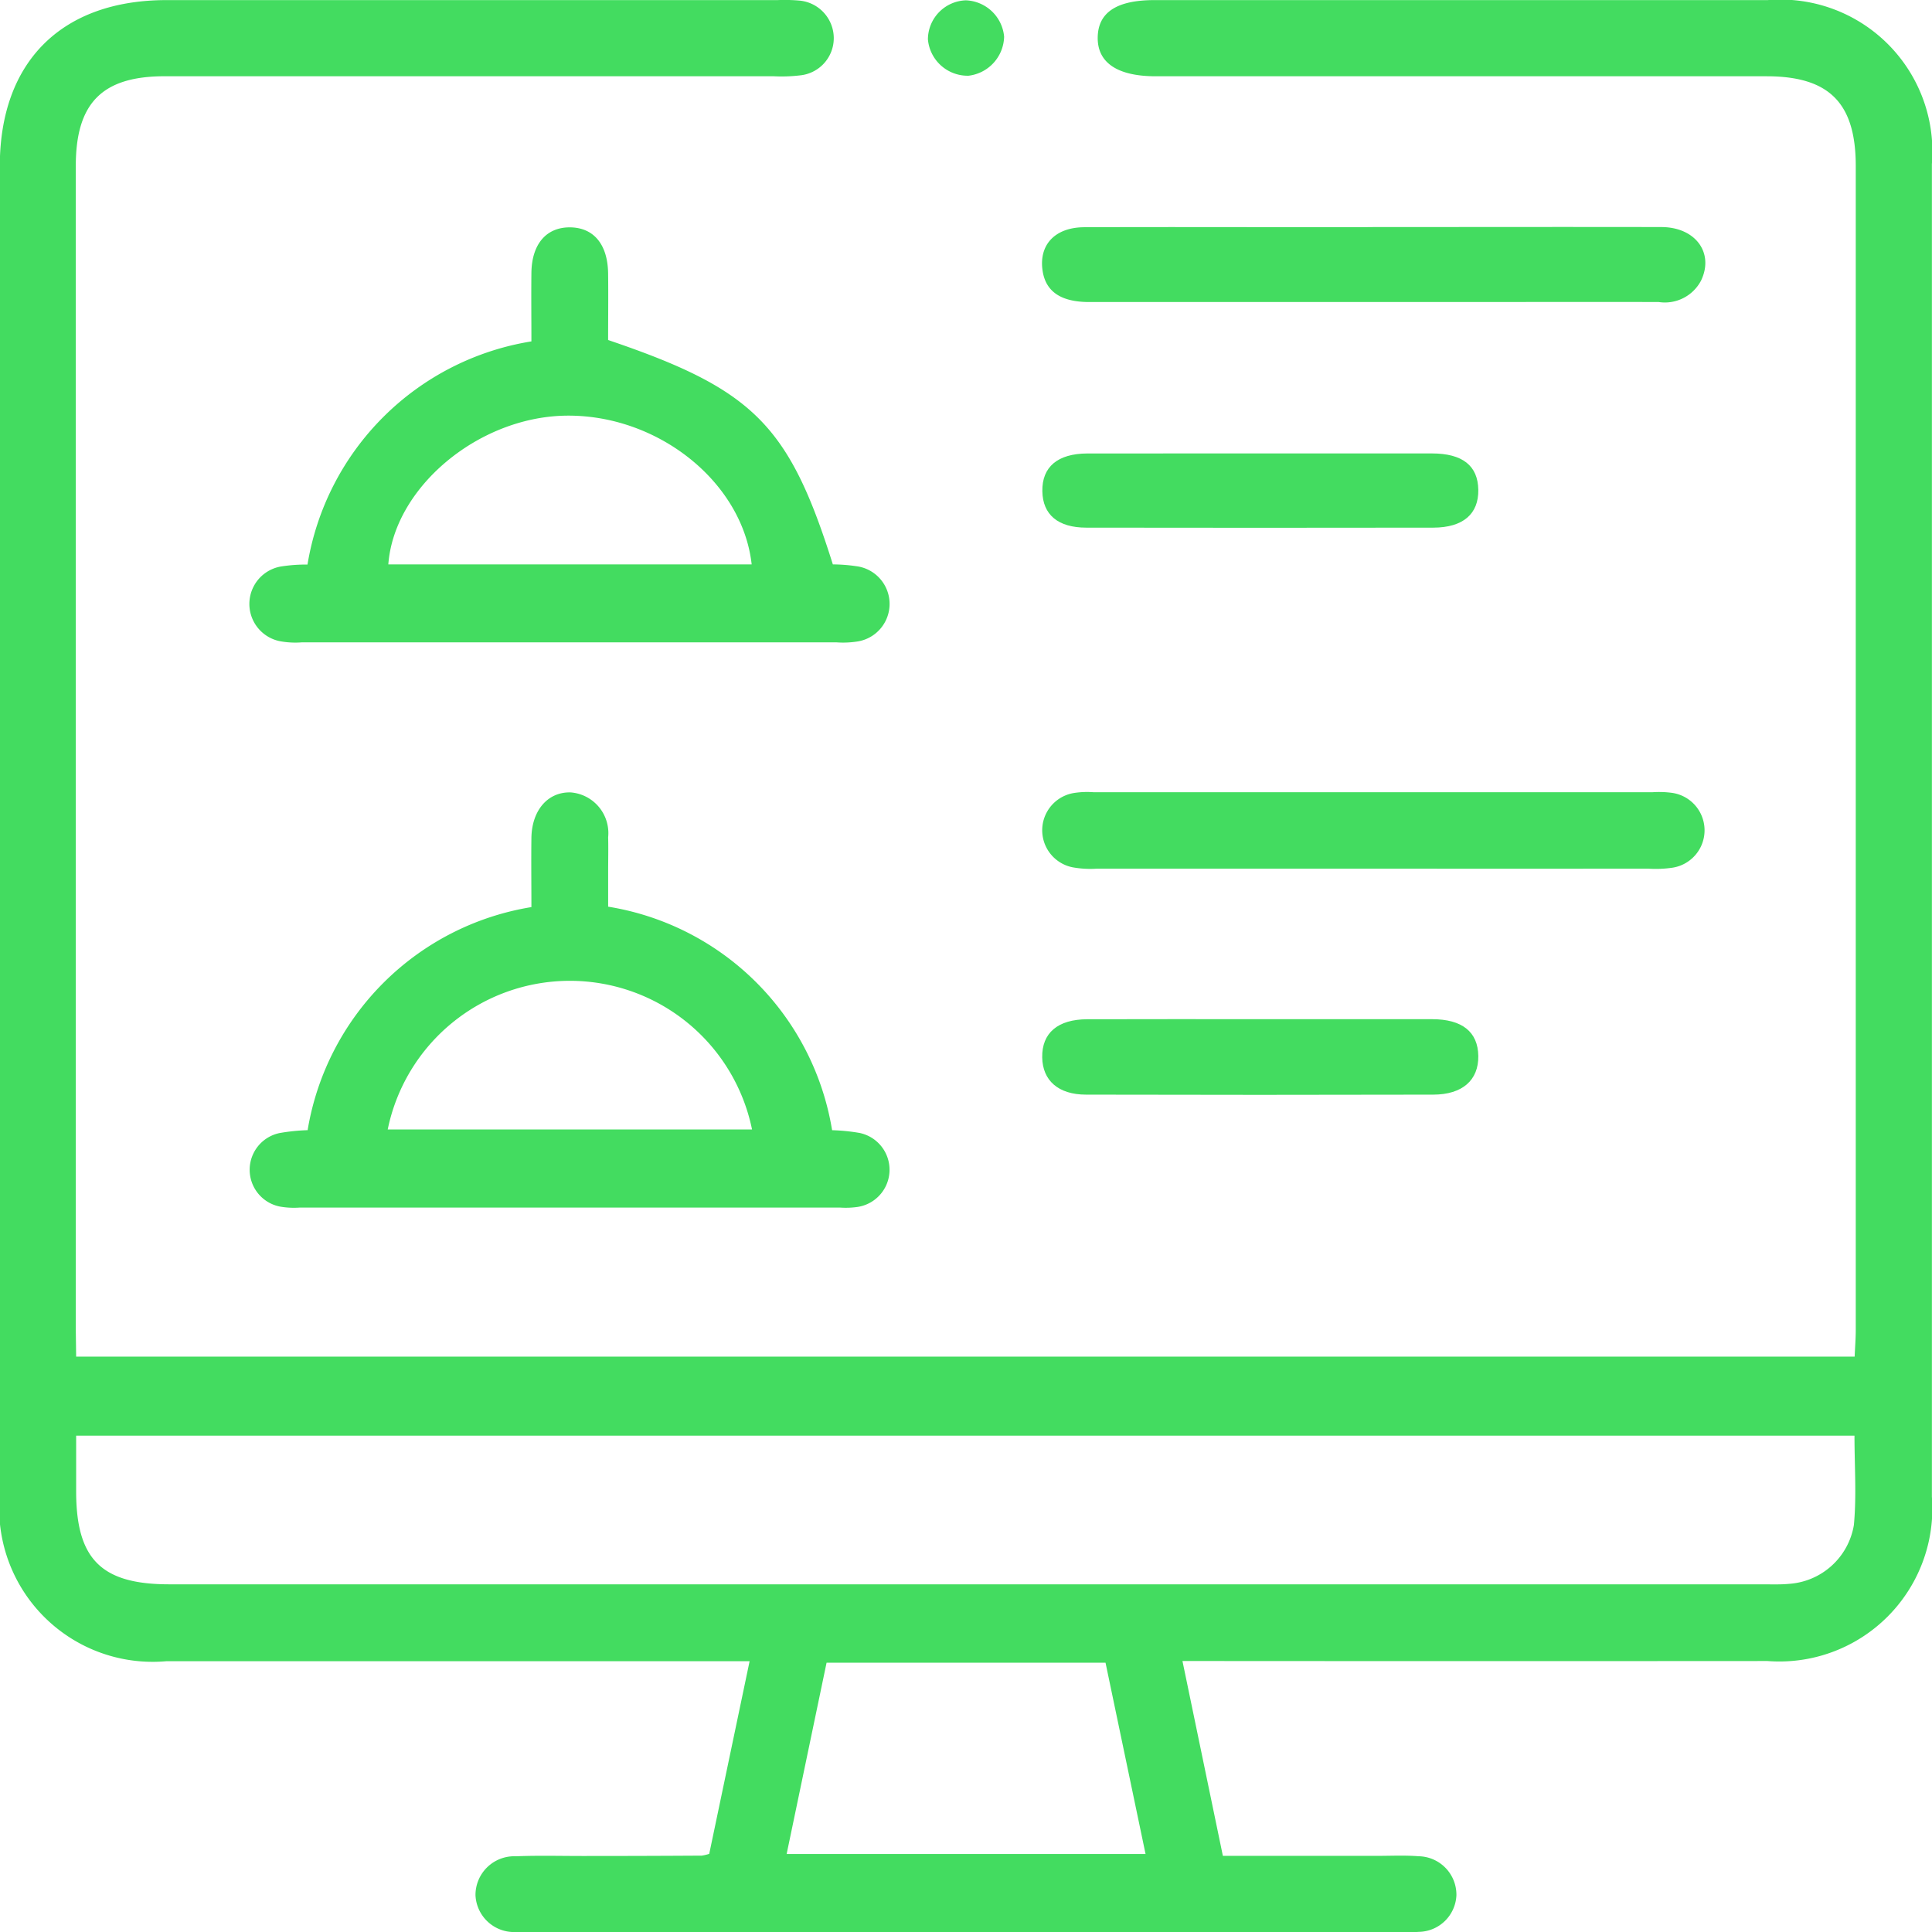
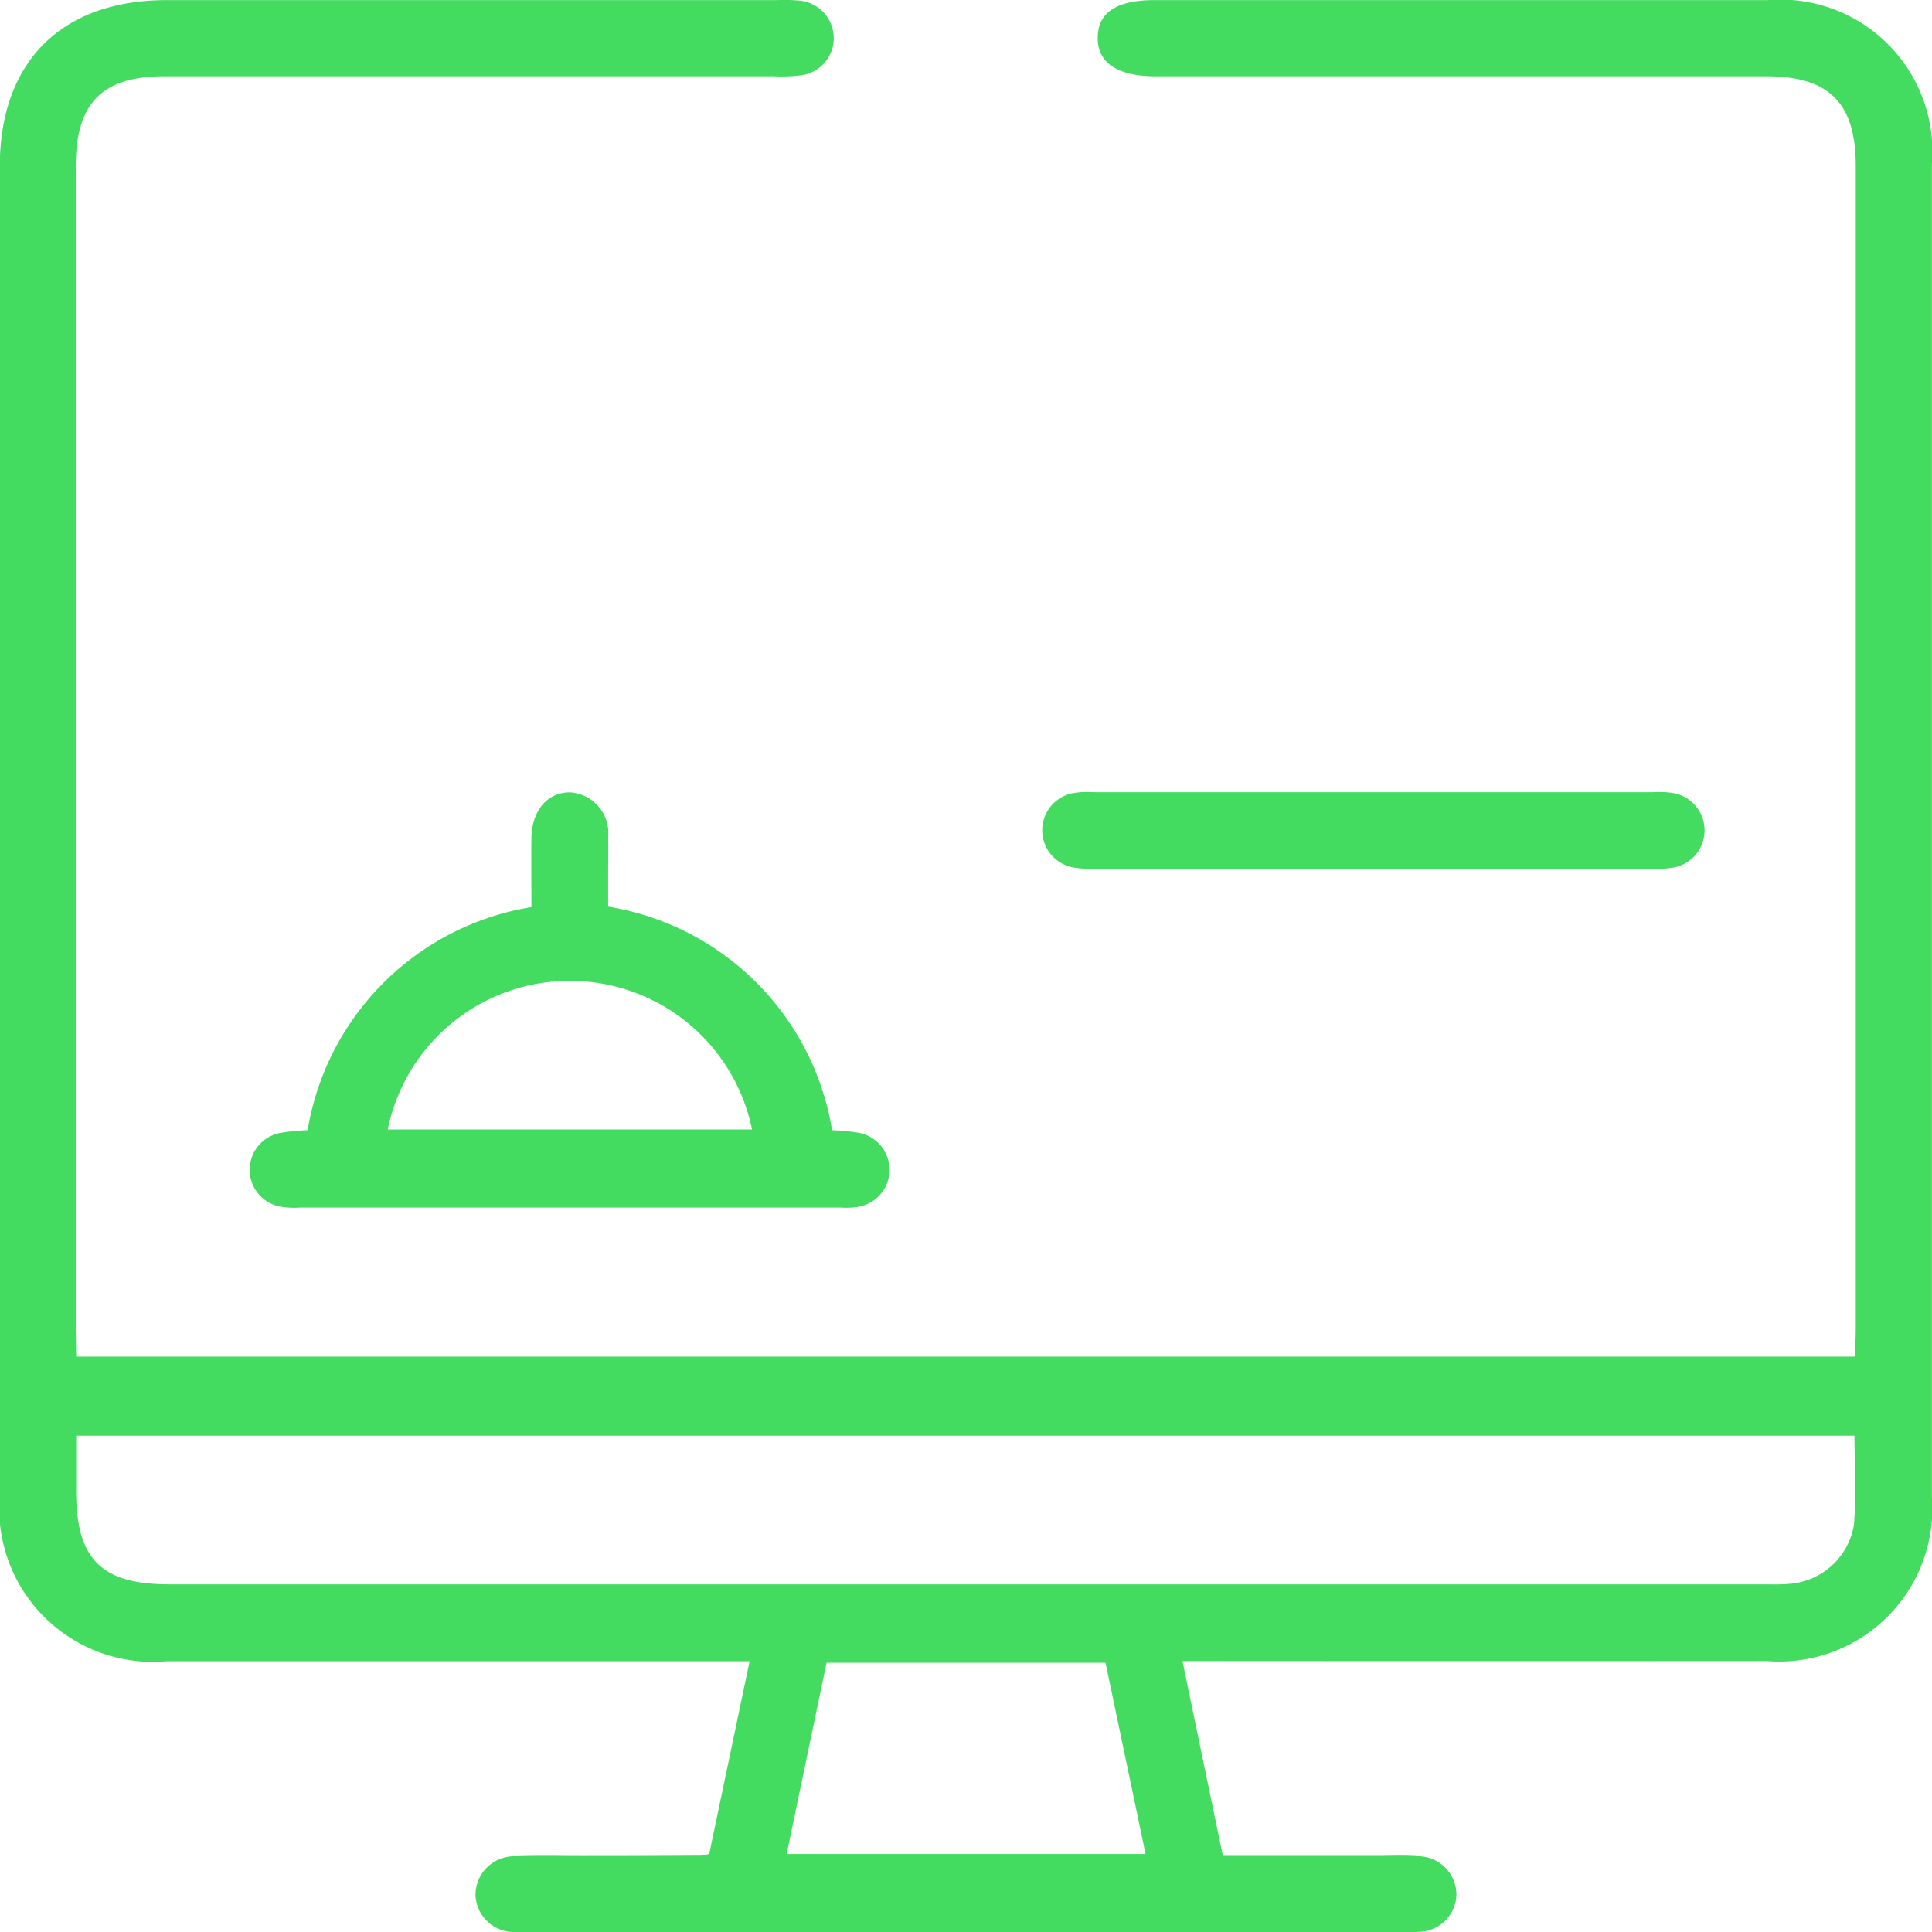
<svg xmlns="http://www.w3.org/2000/svg" width="59.042" height="59.047" viewBox="0 0 59.042 59.047">
  <g id="Group_4859" data-name="Group 4859" transform="translate(47.608 -292.601)">
    <path id="Path_21234" data-name="Path 21234" d="M-45.281,334.059H9.07c.013-.294.034-.557.034-.819q0-17.783,0-35.567c0-1.924-.811-2.74-2.722-2.741q-9.334,0-18.669,0c-1.17,0-1.785-.413-1.775-1.186s.589-1.141,1.733-1.142q9.371,0,18.743,0a4.645,4.645,0,0,1,5.017,5.008q0,20.366,0,40.732a4.676,4.676,0,0,1-5.026,5.018q-8.449.006-16.9,0h-.977l1.235,5.954H-5.51c.418,0,.838-.021,1.254.012A1.176,1.176,0,0,1-3.1,350.523a1.17,1.17,0,0,1-1.156,1.116c-.171.014-.344.005-.516.005H-31.409c-.148,0-.3.006-.443,0a1.18,1.18,0,0,1-1.225-1.124,1.185,1.185,0,0,1,1.236-1.191c.688-.028,1.377-.008,2.066-.009q1.808,0,3.615-.011a1.415,1.415,0,0,0,.226-.054l1.234-5.888h-.914q-8.449,0-16.9,0a4.692,4.692,0,0,1-5.1-5.1q0-20.292,0-40.585c0-3.195,1.89-5.077,5.095-5.078q9.334,0,18.669,0a5.285,5.285,0,0,1,.663.014,1.155,1.155,0,0,1,1.059,1.132,1.143,1.143,0,0,1-1.037,1.155,4.753,4.753,0,0,1-.81.026h-18.6c-1.91,0-2.717.816-2.717,2.745q0,17.783,0,35.567Zm0,2.415c0,.619,0,1.159,0,1.7,0,2.076.768,2.843,2.844,2.844H6.26c.271,0,.543.011.811-.015a2.156,2.156,0,0,0,1.976-1.8c.084-.892.018-1.8.018-2.728Zm21.713,12.785H-12.6l-1.223-5.845h-8.525Z" transform="translate(0)" fill="#43dc60" />
    <path id="Path_21235" data-name="Path 21235" d="M5.878,466.993a8.281,8.281,0,0,1,6.839-6.817c0-.7-.009-1.409,0-2.115.013-.848.506-1.41,1.2-1.39a1.248,1.248,0,0,1,1.145,1.372c.009.344,0,.689,0,1.033v1.087a8.272,8.272,0,0,1,6.844,6.831,5.867,5.867,0,0,1,.84.084,1.149,1.149,0,0,1-.075,2.263,2.554,2.554,0,0,1-.515.018q-8.263,0-16.526,0a2.466,2.466,0,0,1-.587-.029,1.146,1.146,0,0,1-.026-2.248A6.02,6.02,0,0,1,5.878,466.993Zm2.447-.022H19.459a5.682,5.682,0,0,0-11.133,0Z" transform="translate(-44.085 -139.854)" fill="#43dc60" />
-     <path id="Path_21236" data-name="Path 21236" d="M5.872,349.962a8.266,8.266,0,0,1,6.843-6.82c0-.693-.008-1.4,0-2.1.012-.877.459-1.392,1.183-1.385s1.15.525,1.161,1.409c.009.685,0,1.37,0,2.034,4.442,1.505,5.525,2.588,6.868,6.857a5.033,5.033,0,0,1,.708.054,1.162,1.162,0,0,1,0,2.308,2.8,2.8,0,0,1-.588.021H5.689a2.541,2.541,0,0,1-.588-.024,1.161,1.161,0,0,1-.007-2.3A4.88,4.88,0,0,1,5.872,349.962Zm13.574-.005c-.284-2.538-2.894-4.6-5.709-4.545-2.664.055-5.22,2.2-5.395,4.545Z" transform="translate(-44.083 -40.108)" fill="#43dc60" />
    <path id="Path_21237" data-name="Path 21237" d="M178.252,458.936q-4.2,0-8.4,0a3.048,3.048,0,0,1-.732-.042,1.154,1.154,0,0,1,.047-2.272,2.589,2.589,0,0,1,.587-.023h17.092a2.973,2.973,0,0,1,.588.019,1.156,1.156,0,0,1,.023,2.287,3.466,3.466,0,0,1-.734.031Q182.488,458.938,178.252,458.936Z" transform="translate(-183.949 -139.788)" fill="#43dc60" />
-     <path id="Path_21238" data-name="Path 21238" d="M178.3,339.605c2.926,0,5.852-.006,8.778,0,1.049,0,1.622.791,1.218,1.634a1.248,1.248,0,0,1-1.293.657c-2.016-.006-4.032,0-6.048,0q-5.68,0-11.359,0c-.874,0-1.334-.327-1.425-.968-.112-.784.383-1.315,1.279-1.318,2.778-.01,5.557,0,8.335,0Z" transform="translate(-183.919 -40.065)" fill="#43dc60" />
-     <path id="Path_21239" data-name="Path 21239" d="M174.942,503.615c1.719,0,3.438,0,5.157,0,.927,0,1.406.391,1.416,1.126s-.483,1.178-1.376,1.18q-5.3.013-10.609,0c-.853,0-1.331-.434-1.342-1.139-.012-.742.471-1.162,1.376-1.165C171.356,503.611,173.149,503.615,174.942,503.615Z" transform="translate(-183.946 -179.868)" fill="#43dc60" />
-     <path id="Path_21240" data-name="Path 21240" d="M174.938,386.5c1.718,0,3.437,0,5.155,0,.94,0,1.408.376,1.42,1.111s-.46,1.155-1.376,1.157q-5.3.008-10.6,0c-.874,0-1.335-.4-1.347-1.113-.012-.742.464-1.15,1.377-1.154C171.355,386.5,173.146,386.5,174.938,386.5Z" transform="translate(-183.944 -80.042)" fill="#43dc60" />
-     <path id="Path_21241" data-name="Path 21241" d="M146.842,293.778a1.232,1.232,0,0,1-1.088,1.194,1.219,1.219,0,0,1-1.241-1.113,1.2,1.2,0,0,1,1.16-1.191A1.221,1.221,0,0,1,146.842,293.778Z" transform="translate(-163.764 -0.057)" fill="#43dc60" />
  </g>
</svg>